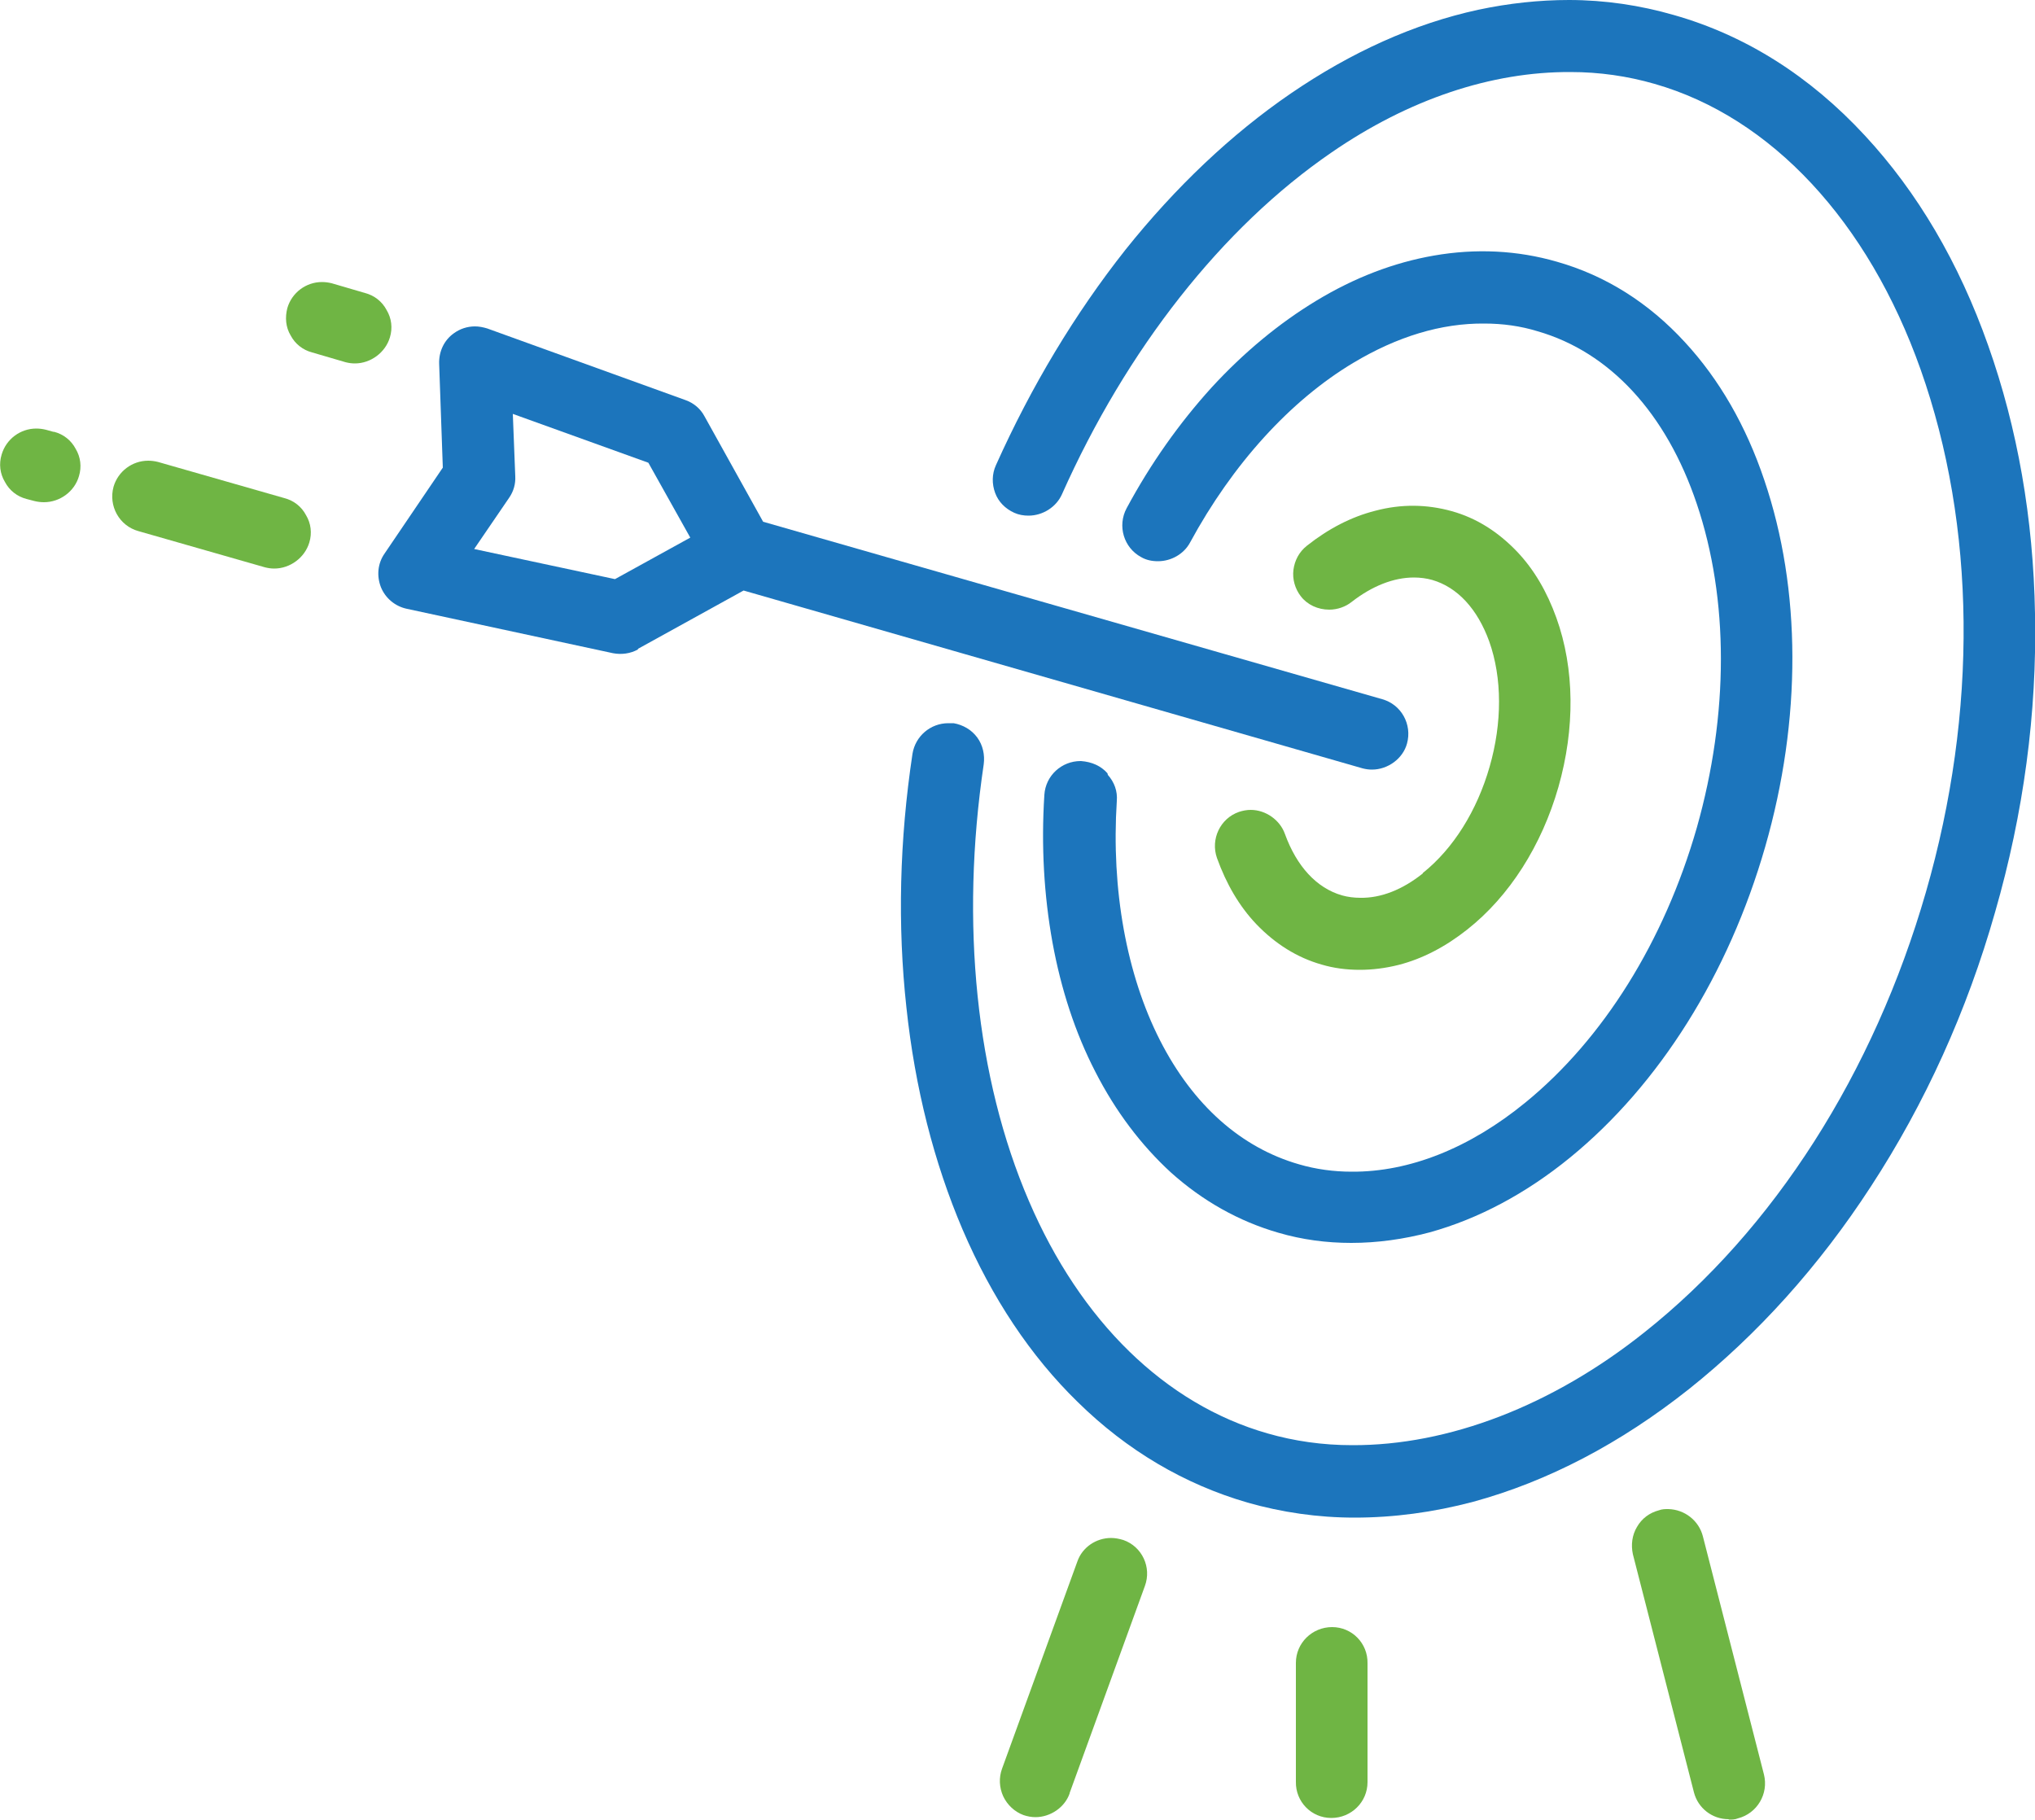
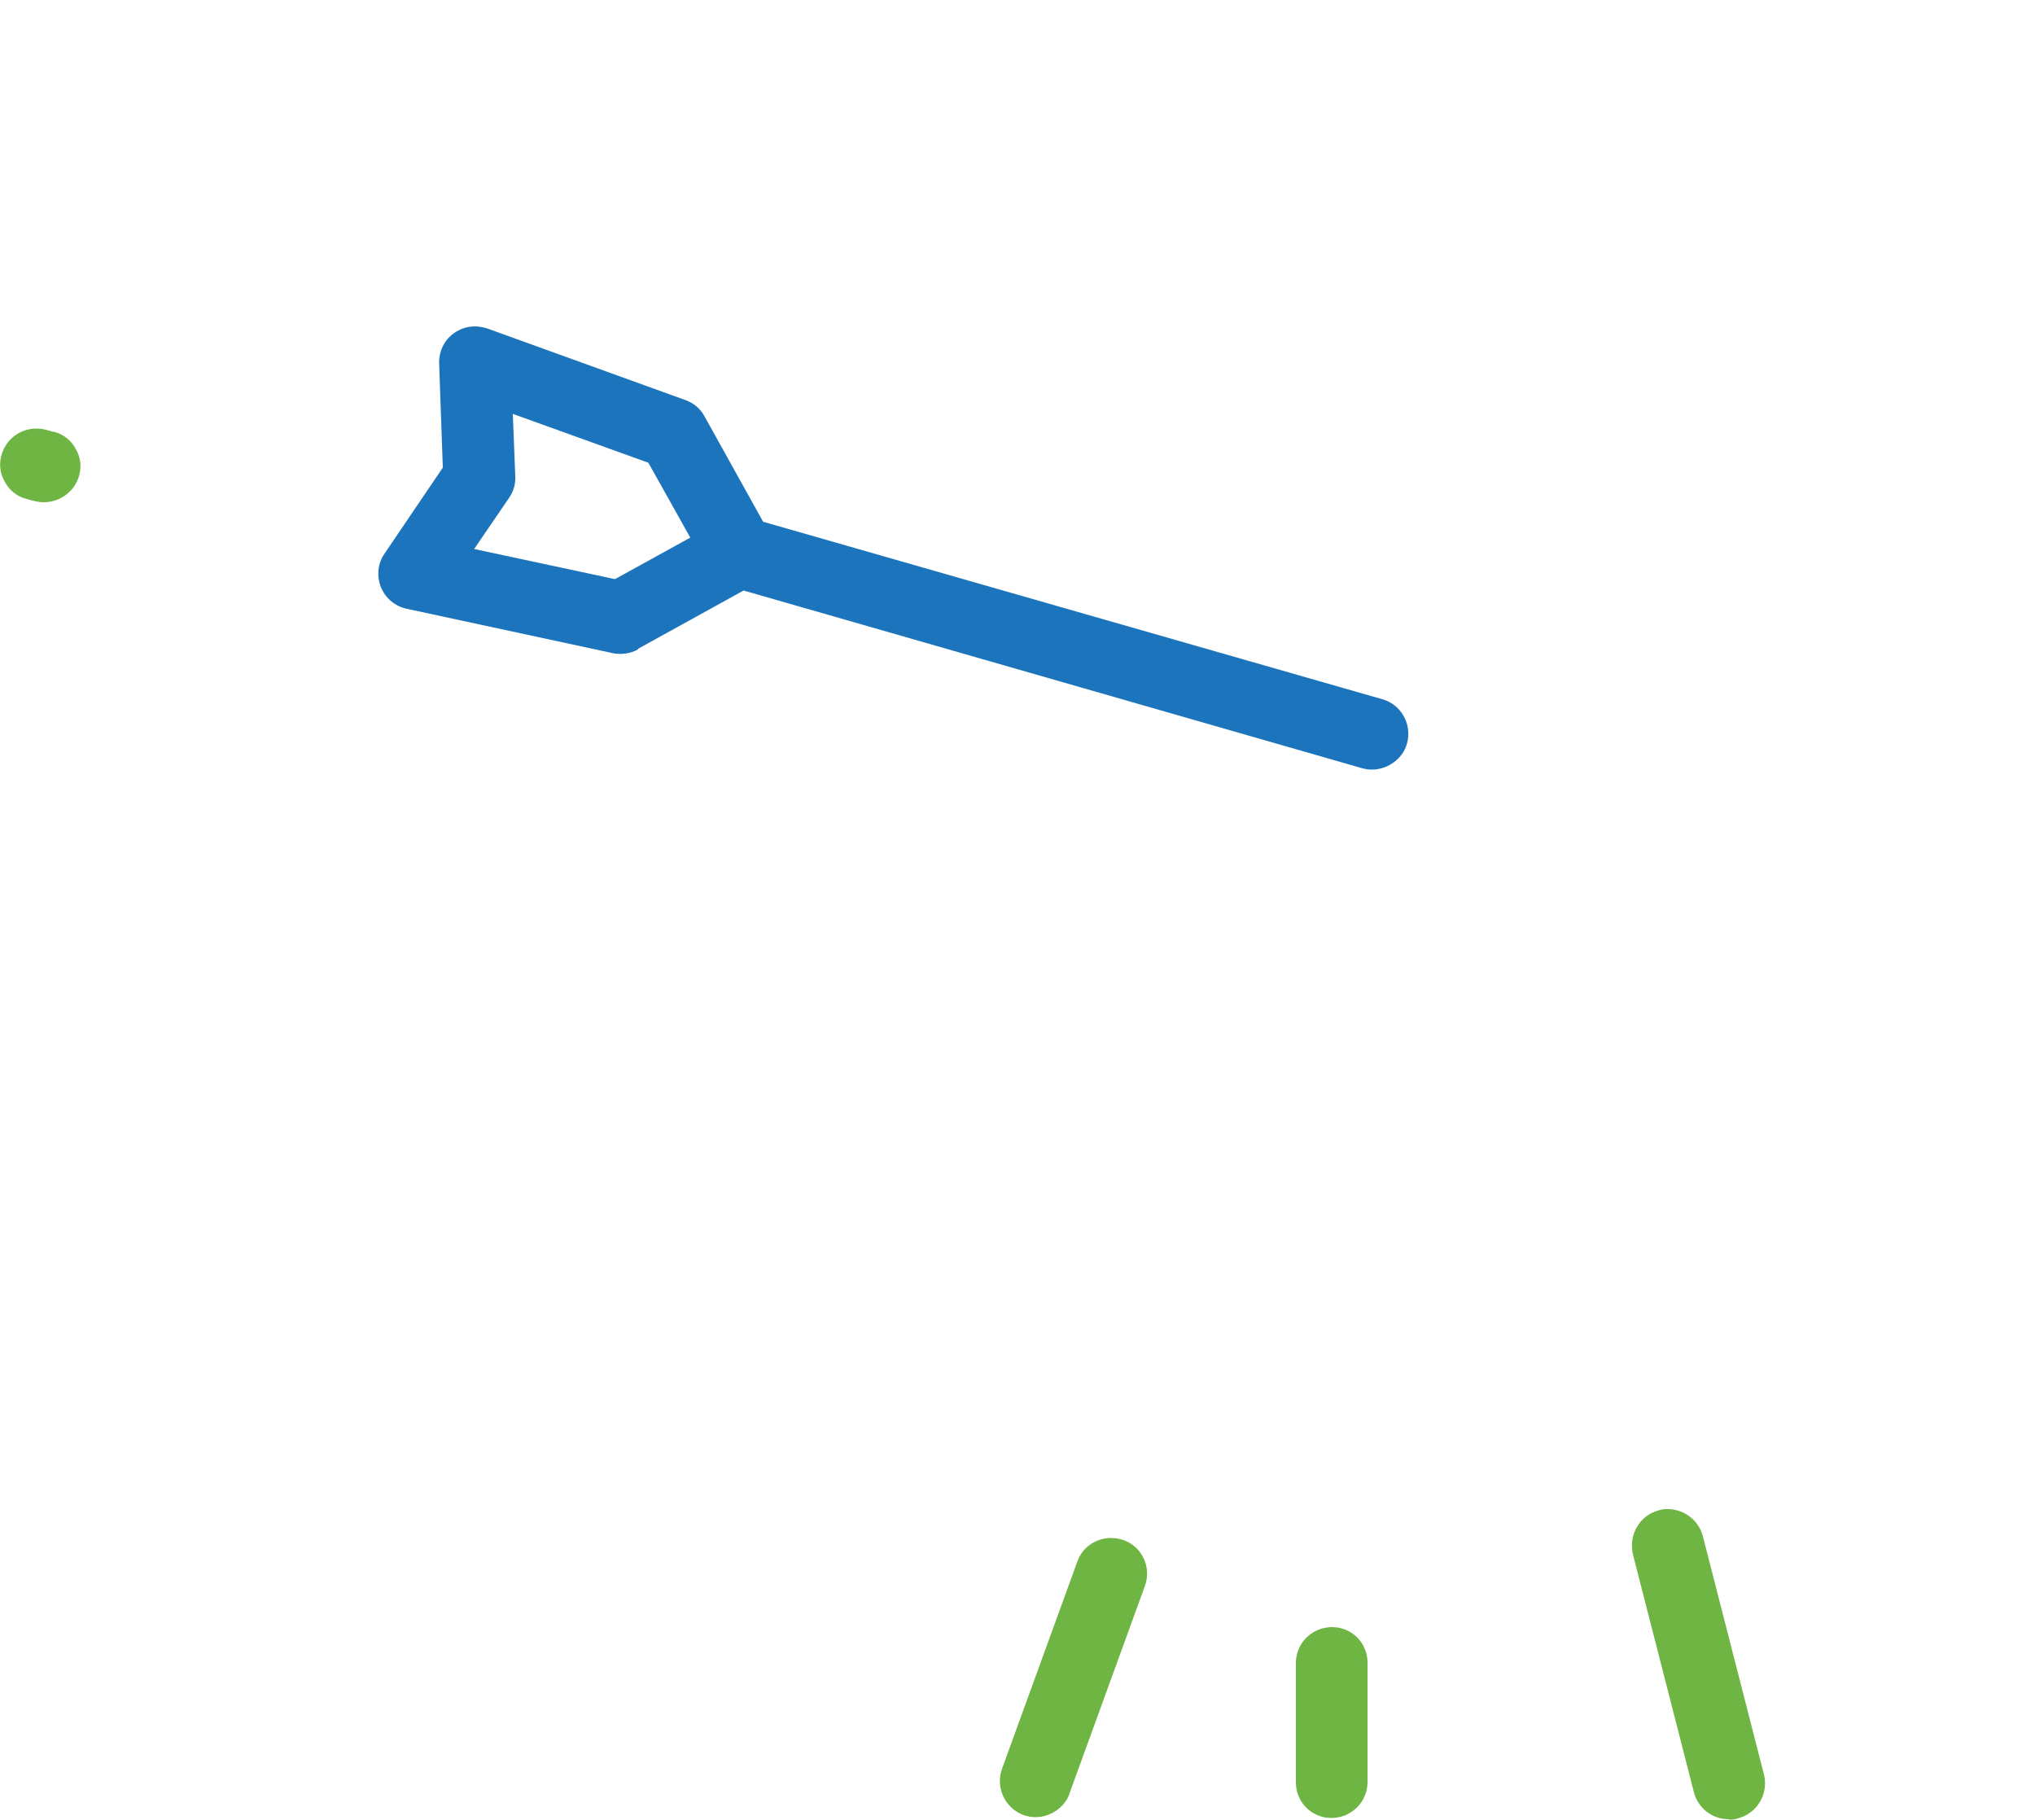
<svg xmlns="http://www.w3.org/2000/svg" id="Layer_2" viewBox="0 0 50 44.71">
  <defs>
    <style> .cls-1 { fill: #6fb544; } .cls-2 { fill: #1c75bc; } </style>
  </defs>
  <g id="Layer_1-2" data-name="Layer_1">
    <g>
-       <path class="cls-1" d="M34.96,21.46c-.5.4-1.03.61-1.54.6-.15,0-.31-.02-.45-.06-.62-.18-1.11-.71-1.4-1.51-.12-.34-.47-.59-.84-.59-.1,0-.2.02-.29.05-.46.16-.7.67-.54,1.13.23.64.55,1.19.97,1.63.46.48,1,.82,1.6.99.3.09.62.13.94.13.31,0,.63-.04.95-.12.59-.15,1.16-.45,1.69-.87,1.04-.82,1.83-2.07,2.24-3.5.41-1.44.4-2.91-.05-4.16-.23-.64-.55-1.19-.97-1.63-.46-.48-.99-.82-1.6-.99-.61-.17-1.24-.18-1.88-.01-.59.15-1.15.44-1.68.86-.19.15-.3.36-.33.59-.03.23.04.47.18.65.16.21.42.33.7.33.2,0,.4-.07.55-.19.5-.39,1.03-.6,1.53-.6.15,0,.31.02.45.06.62.18,1.11.71,1.4,1.51.32.9.32,2,.01,3.08-.31,1.08-.89,2.01-1.64,2.61Z" />
-       <path class="cls-2" d="M27.21,19c-.16-.18-.38-.28-.65-.3h-.01c-.47,0-.86.36-.89.83-.08,1.25-.01,2.47.2,3.63.21,1.15.56,2.22,1.05,3.17.5.98,1.13,1.81,1.86,2.48.78.7,1.67,1.2,2.64,1.48.58.17,1.18.25,1.79.25.64,0,1.29-.09,1.93-.26,1.19-.33,2.36-.95,3.45-1.84,2.19-1.79,3.89-4.5,4.79-7.63.9-3.13.89-6.33-.02-9.01-.45-1.34-1.11-2.48-1.95-3.39-.89-.97-1.95-1.64-3.15-1.98-.97-.28-1.99-.33-3.02-.15-.98.17-1.95.54-2.89,1.11-.91.55-1.78,1.27-2.57,2.13-.79.87-1.5,1.87-2.09,2.97-.23.43-.07.97.36,1.2.12.07.26.1.41.1.33,0,.64-.18.79-.46h0c1.04-1.92,2.46-3.49,4.02-4.42,1.07-.64,2.15-.97,3.21-.96.45,0,.89.06,1.31.19,1.77.51,3.16,2.01,3.91,4.24.79,2.34.79,5.17,0,7.96-.8,2.79-2.3,5.19-4.21,6.75-1.37,1.12-2.85,1.71-4.27,1.7h0c-.44,0-.88-.06-1.29-.18-1.43-.41-2.61-1.46-3.42-3.05-.82-1.61-1.2-3.7-1.06-5.88.02-.24-.06-.46-.22-.64Z" />
-       <path class="cls-2" d="M50,15.08c-.04-2.34-.43-4.56-1.15-6.59-.72-2.04-1.74-3.77-3.03-5.16-1.35-1.46-2.93-2.46-4.69-2.96C40.3.13,39.43,0,38.55,0c-.73,0-1.48.08-2.23.24-1.57.34-3.12,1.04-4.61,2.06-1.46,1-2.83,2.3-4.06,3.84-1.24,1.57-2.31,3.35-3.18,5.29-.1.22-.1.46-.02.68.08.22.25.39.47.49.11.05.23.07.35.07.35,0,.68-.21.82-.52,1.59-3.57,3.94-6.56,6.62-8.4,1.9-1.31,3.93-1.99,5.88-1.98.71,0,1.4.1,2.06.29,2.87.82,5.25,3.38,6.54,7.02,1.36,3.84,1.41,8.4.13,12.84-1.28,4.44-3.73,8.29-6.92,10.82-2.26,1.8-4.81,2.78-7.18,2.77,0,0,0,0,0,0-.72,0-1.42-.1-2.08-.29-2.51-.72-4.59-2.75-5.86-5.71-1.3-3.02-1.69-6.83-1.11-10.73.03-.23-.02-.47-.16-.66-.14-.19-.35-.31-.58-.35-.04,0-.08,0-.13,0-.44,0-.81.32-.88.75-.32,2.12-.37,4.22-.15,6.23.21,1.98.68,3.82,1.38,5.46.72,1.68,1.67,3.11,2.83,4.24,1.21,1.19,2.62,2.02,4.17,2.47.84.24,1.73.37,2.63.37.96,0,1.94-.13,2.92-.39,1.83-.5,3.61-1.43,5.3-2.77,1.68-1.34,3.19-3.01,4.47-4.98,1.33-2.04,2.36-4.31,3.05-6.74.7-2.43,1.03-4.89.98-7.33Z" />
      <path class="cls-2" d="M15.68,15.94l2.59-1.43,15.21,4.37c.08.02.15.03.23.03.39,0,.76-.27.86-.64.13-.47-.14-.96-.61-1.09l-15.21-4.36-1.44-2.59c-.1-.19-.27-.33-.47-.4l-4.87-1.76c-.1-.03-.2-.05-.3-.05-.19,0-.37.06-.52.17-.24.17-.37.45-.36.75l.09,2.55-1.43,2.11c-.17.24-.2.55-.09.83.11.27.35.47.64.53l5.06,1.09c.21.04.43.01.61-.09ZM12.51,12.23c.11-.16.16-.34.15-.53l-.06-1.53,3.33,1.2,1.03,1.84-1.85,1.02-3.46-.74.86-1.26Z" />
-       <path class="cls-1" d="M9.58,8.29c.07-.23.04-.47-.08-.67-.11-.21-.3-.36-.53-.42l-.82-.24c-.08-.02-.16-.03-.24-.03-.39,0-.74.26-.85.64-.06.23-.04.47.08.67.11.21.3.36.53.42l.82.24c.08.02.15.03.23.03.39,0,.75-.27.86-.64Z" />
-       <path class="cls-1" d="M6.99,12.24l-3.11-.89c-.08-.02-.16-.03-.24-.03-.39,0-.74.26-.85.64-.13.47.14.96.61,1.09l3.11.89c.08.02.15.03.23.03.39,0,.75-.27.86-.64.07-.23.04-.47-.08-.67-.11-.21-.3-.36-.53-.42Z" />
      <path class="cls-1" d="M1.31,10.61l-.18-.05c-.08-.02-.16-.03-.24-.03-.39,0-.74.26-.85.64-.07.23-.04.47.08.67.11.21.3.36.53.42l.19.05c.08.02.16.03.24.03.39,0,.75-.26.86-.64.07-.23.04-.47-.08-.67-.11-.21-.3-.36-.53-.42Z" />
      <path class="cls-1" d="M42.48,44.71c.07,0,.15,0,.22-.03.47-.12.76-.6.64-1.08l-1.5-5.85c-.1-.39-.45-.66-.85-.67-.08,0-.15,0-.23.03-.23.06-.42.2-.54.41-.12.2-.15.44-.1.67l1.5,5.85c.1.39.45.66.85.66Z" />
      <path class="cls-1" d="M26.28,44.06l1.85-5.09c.17-.46-.07-.97-.53-1.13-.1-.03-.2-.05-.3-.05-.37,0-.71.23-.83.58h0s-1.85,5.09-1.85,5.09c-.08.22-.07.46.03.68.1.21.28.38.5.46.09.03.19.05.29.05.37,0,.72-.24.84-.58Z" />
      <path class="cls-1" d="M33.6,43.79v-2.92c.01-.49-.38-.89-.87-.89-.49,0-.89.39-.89.88v2.92c-.01.49.38.89.87.89.49,0,.89-.39.89-.88Z" />
    </g>
  </g>
</svg>